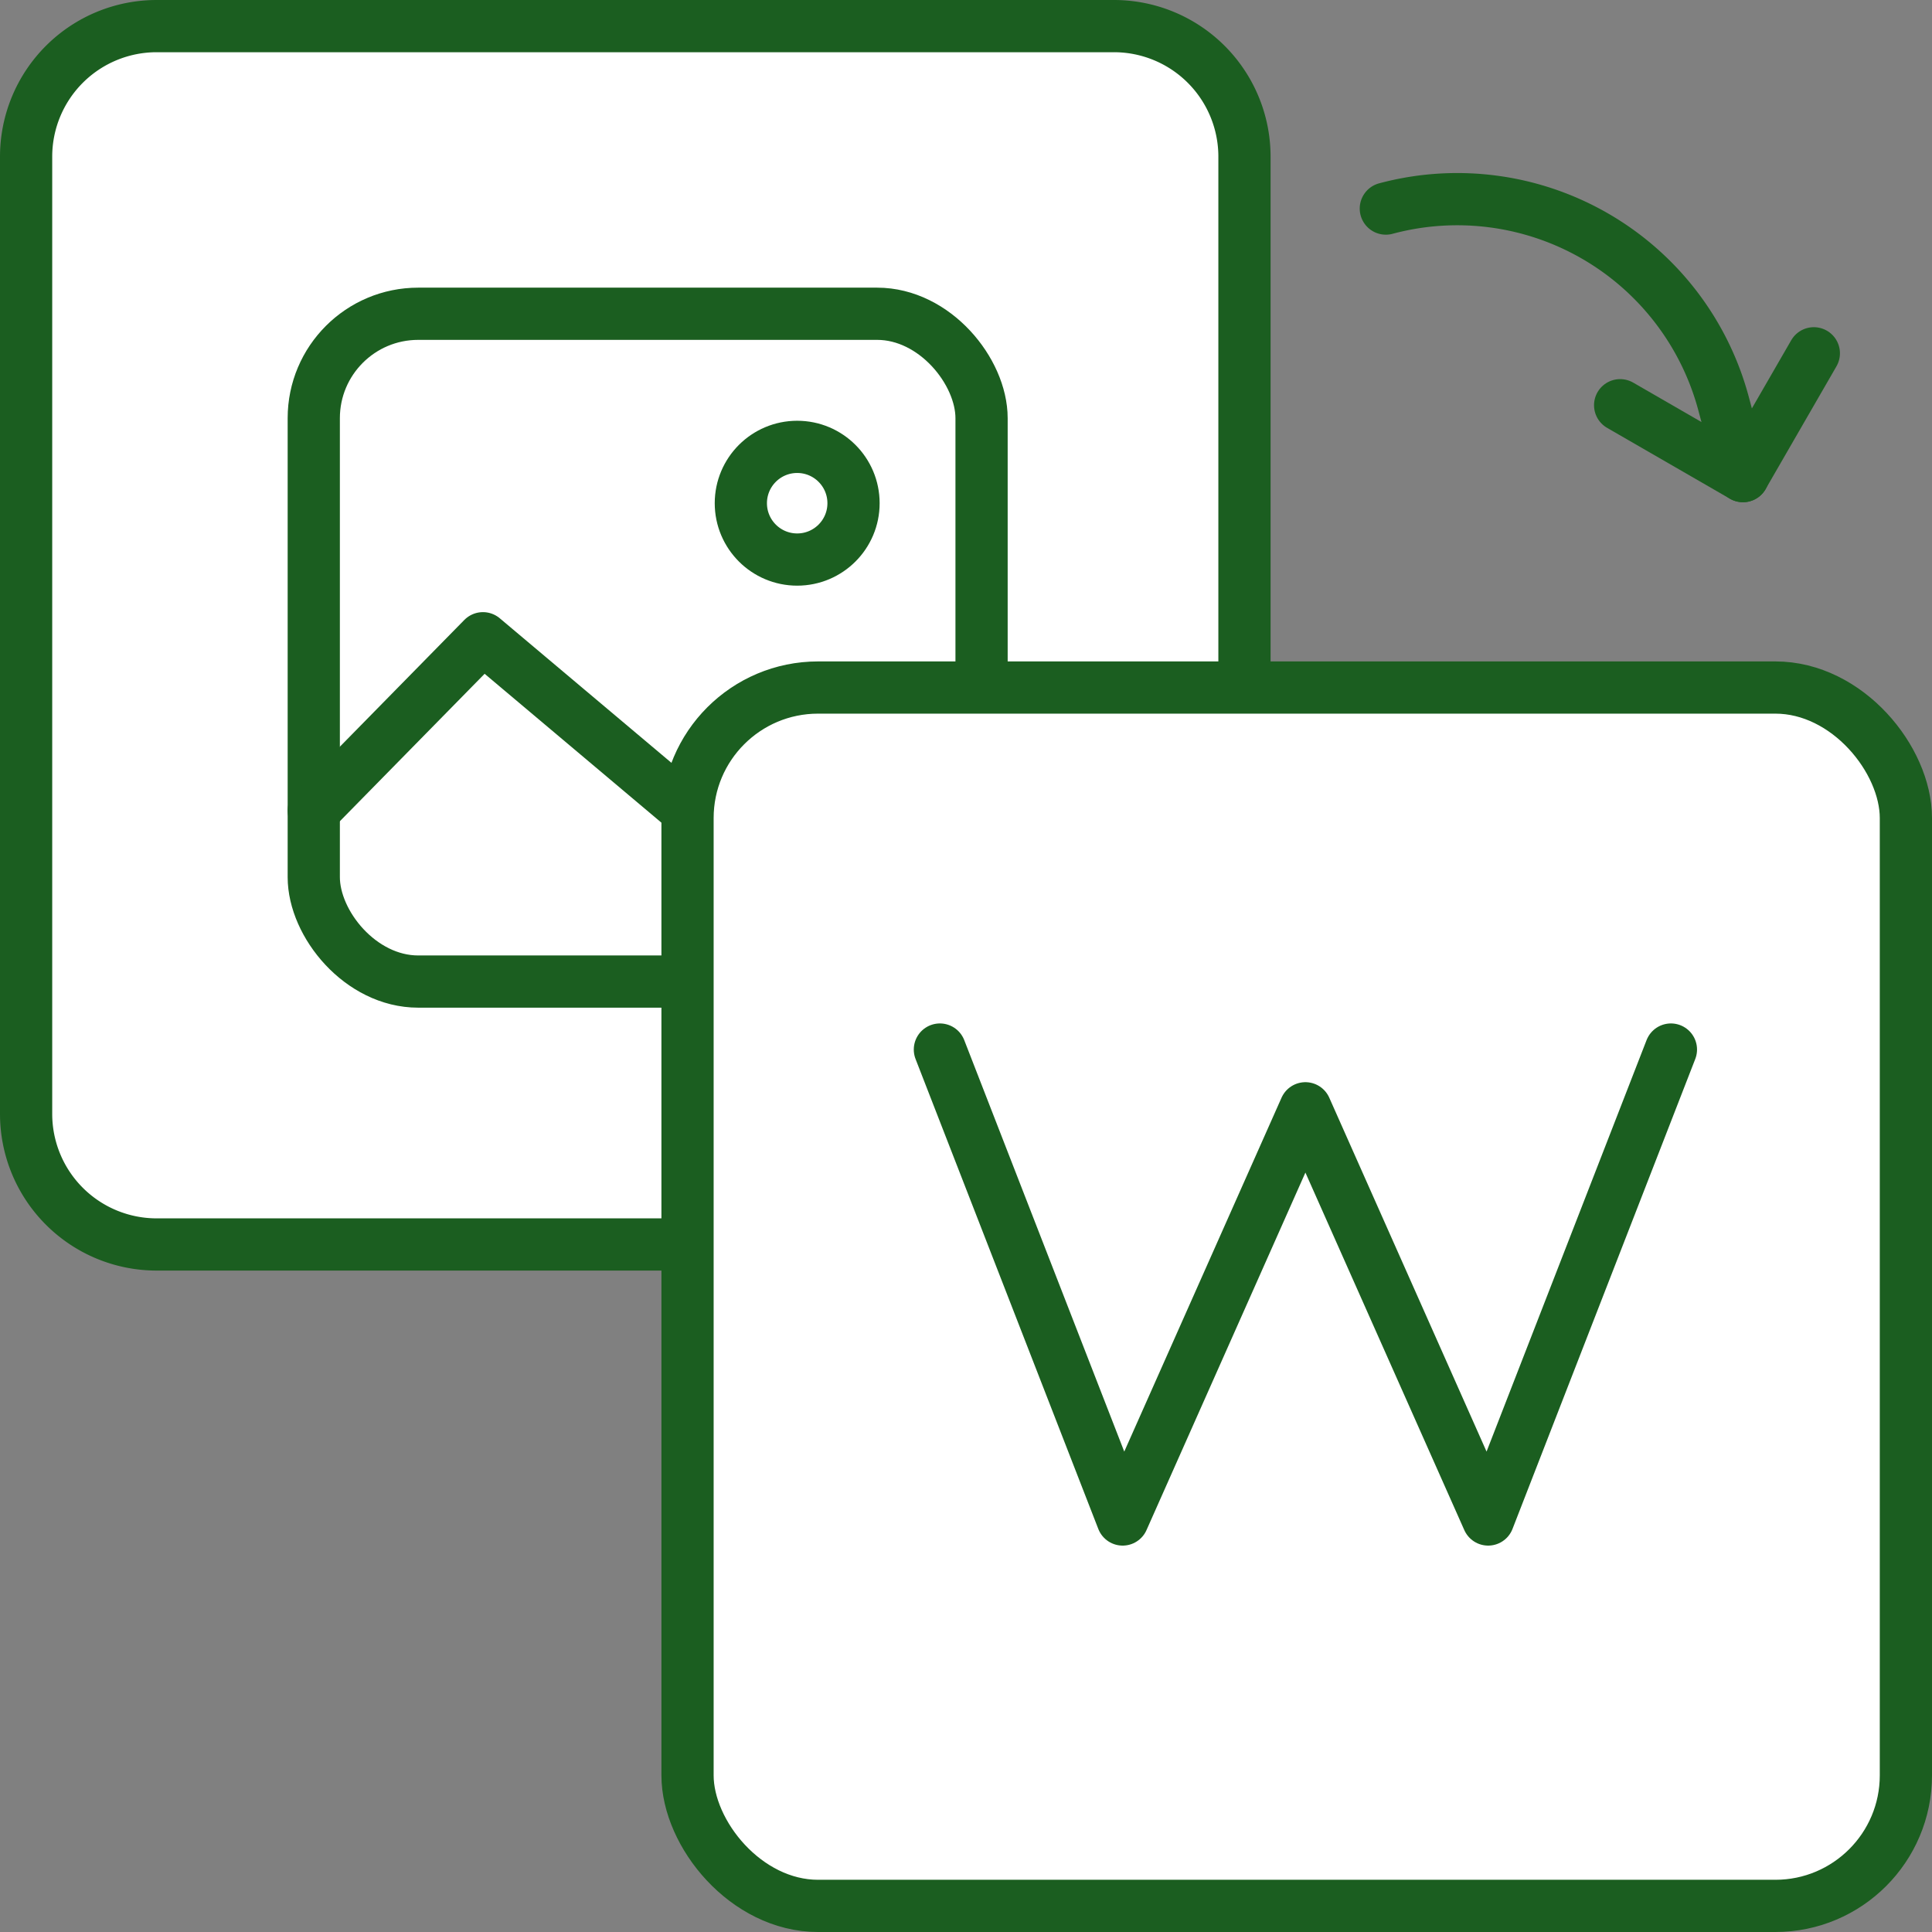
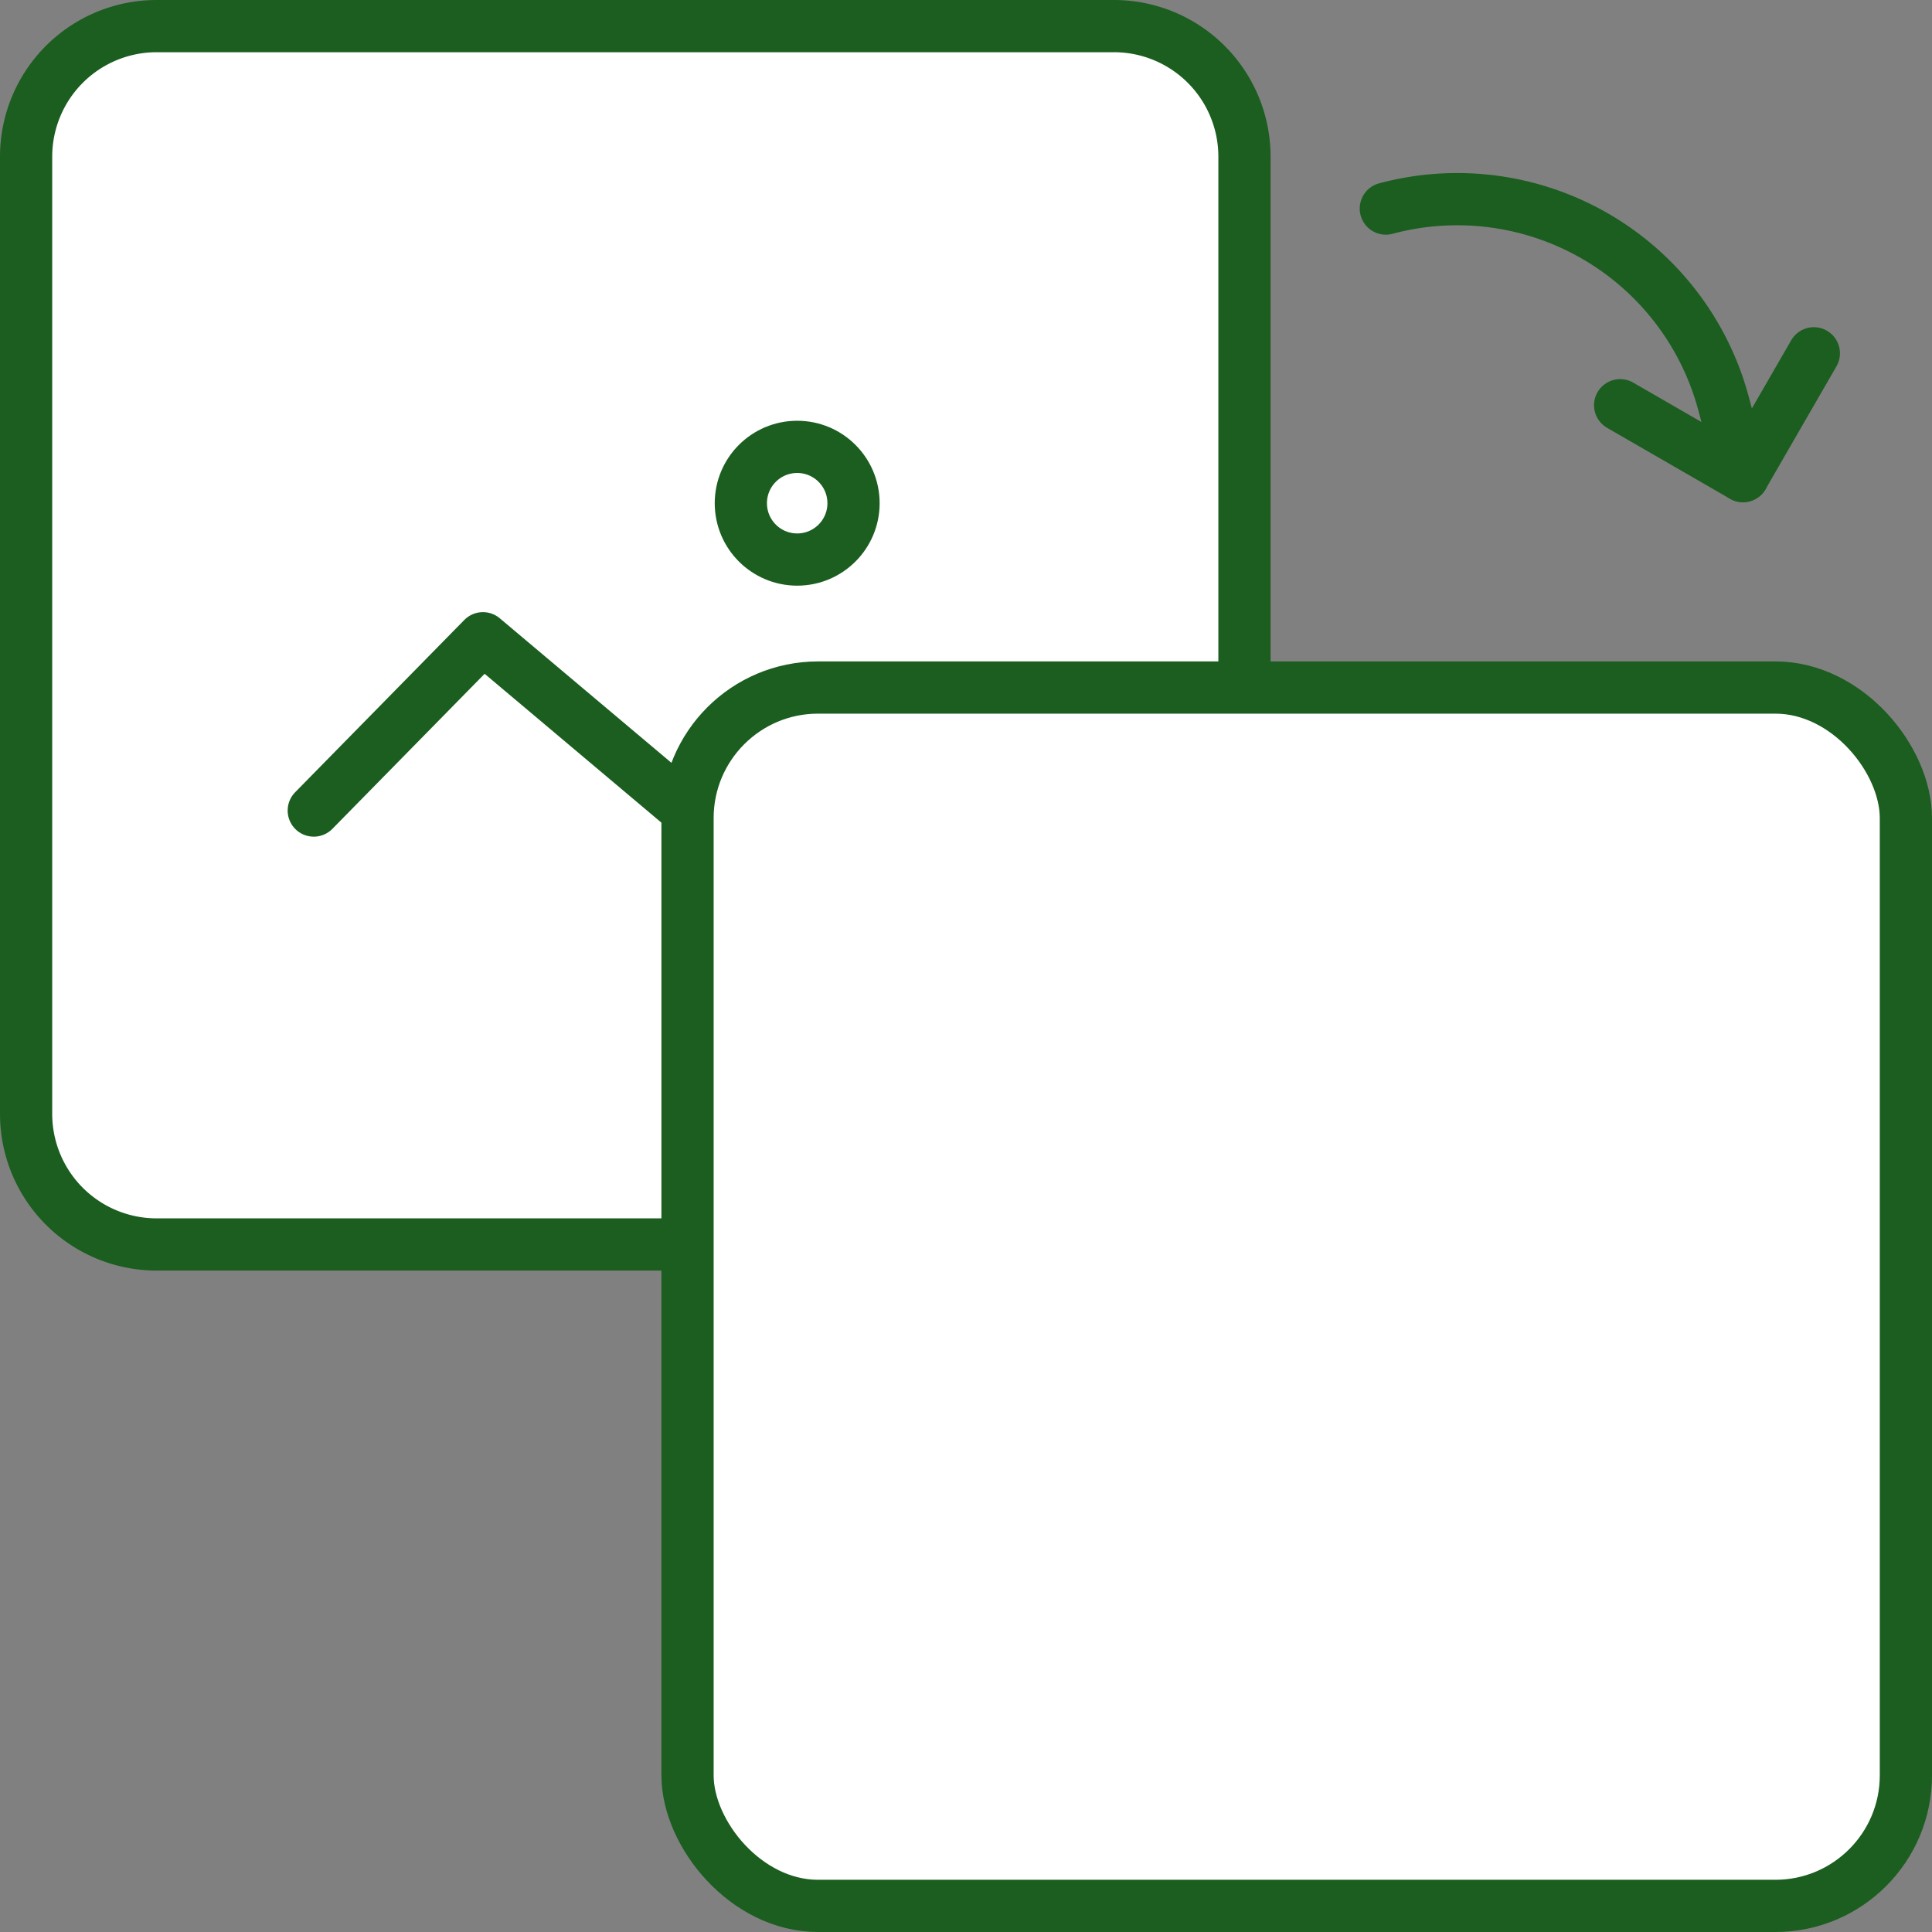
<svg xmlns="http://www.w3.org/2000/svg" width="37" height="37" viewBox="0 0 37 37">
  <rect x="0" y="0" width="37" height="37" fill="#808080" stroke="none" />
  <g id="Jpg_to_Word" data-name="Jpg to Word" transform="translate(-202 -204.667)">
    <g id="Group_62" data-name="Group 62" transform="translate(202.5 205.167)">
      <g id="Group_61" data-name="Group 61">
        <g id="Group_59" data-name="Group 59">
          <path id="Path_2071" data-name="Path 2071" d="M2.5,0H20.833a2.5,2.5,0,0,1,2.5,2.5V20.833a2.5,2.5,0,0,1-2.5,2.5H2.5a2.5,2.5,0,0,1-2.5-2.5V2.5A2.5,2.5,0,0,1,2.5,0Z" fill="#fff" stroke="#1B5E20" stroke-width="1" />
          <g id="Group_1282" data-name="Group 1282" transform="translate(5.509 5.509)">
            <g id="Group_63" data-name="Group 63" transform="translate(0)">
-               <rect id="Rectangle_21" data-name="Rectangle 21" width="12.789" height="12.789" rx="2" fill="#fff" stroke="#1B5E20" stroke-miterlimit="10" stroke-width="1" />
-             </g>
+               </g>
            <path id="Path_33" data-name="Path 33" d="M219.439,231.619l3.24-3.3,3.919,3.3,2.426-1.886,3.2,1.92" transform="translate(-219.439 -222.105)" fill="none" stroke="#1B5E20" stroke-linecap="round" stroke-linejoin="round" stroke-width="1" />
            <circle id="Ellipse_2" data-name="Ellipse 2" cx="1.079" cy="1.079" r="1.079" transform="translate(8.179 2.549)" fill="none" stroke="#1B5E20" stroke-linecap="round" stroke-linejoin="round" stroke-width="1" />
          </g>
          <rect id="Rectangle_20" data-name="Rectangle 20" width="23.333" height="23.333" rx="2.5" transform="translate(12.667 12.667)" fill="#fff" stroke="#1B5E20" stroke-miterlimit="10" stroke-width="1" />
        </g>
      </g>
      <g id="Group_1280" data-name="Group 1280" transform="translate(26.041 2.127)">
        <path id="Path_2069" data-name="Path 2069" d="M0,3.84,1.92,1.92,0,0" transform="matrix(0.259, 0.966, -0.966, 0.259, 8.196, 4.139)" fill="none" stroke="#1B5E20" stroke-linecap="round" stroke-linejoin="round" stroke-width="1" />
        <path id="Path_2070" data-name="Path 2070" d="M0,5.279A5.279,5.279,0,0,1,5.279,0h1.44" transform="matrix(0.259, 0.966, -0.966, 0.259, 5.099, 0)" fill="none" stroke="#1B5E20" stroke-linecap="round" stroke-linejoin="round" stroke-width="1" />
      </g>
    </g>
    <g id="tabler-icon-letter-w" transform="translate(208.5 211.167)">
-       <path id="Path_2074" data-name="Path 2074" d="M0,0H24V24H0Z" fill="none" />
-     </g>
-     <path id="Path_2075" data-name="Path 2075" d="M4,4l3.5,9L11,5.125,14.5,13,18,4" transform="translate(216 220.767)" fill="none" stroke="#1B5E20" stroke-linecap="round" stroke-linejoin="round" stroke-width="1" />
+       </g>
  </g>
</svg>